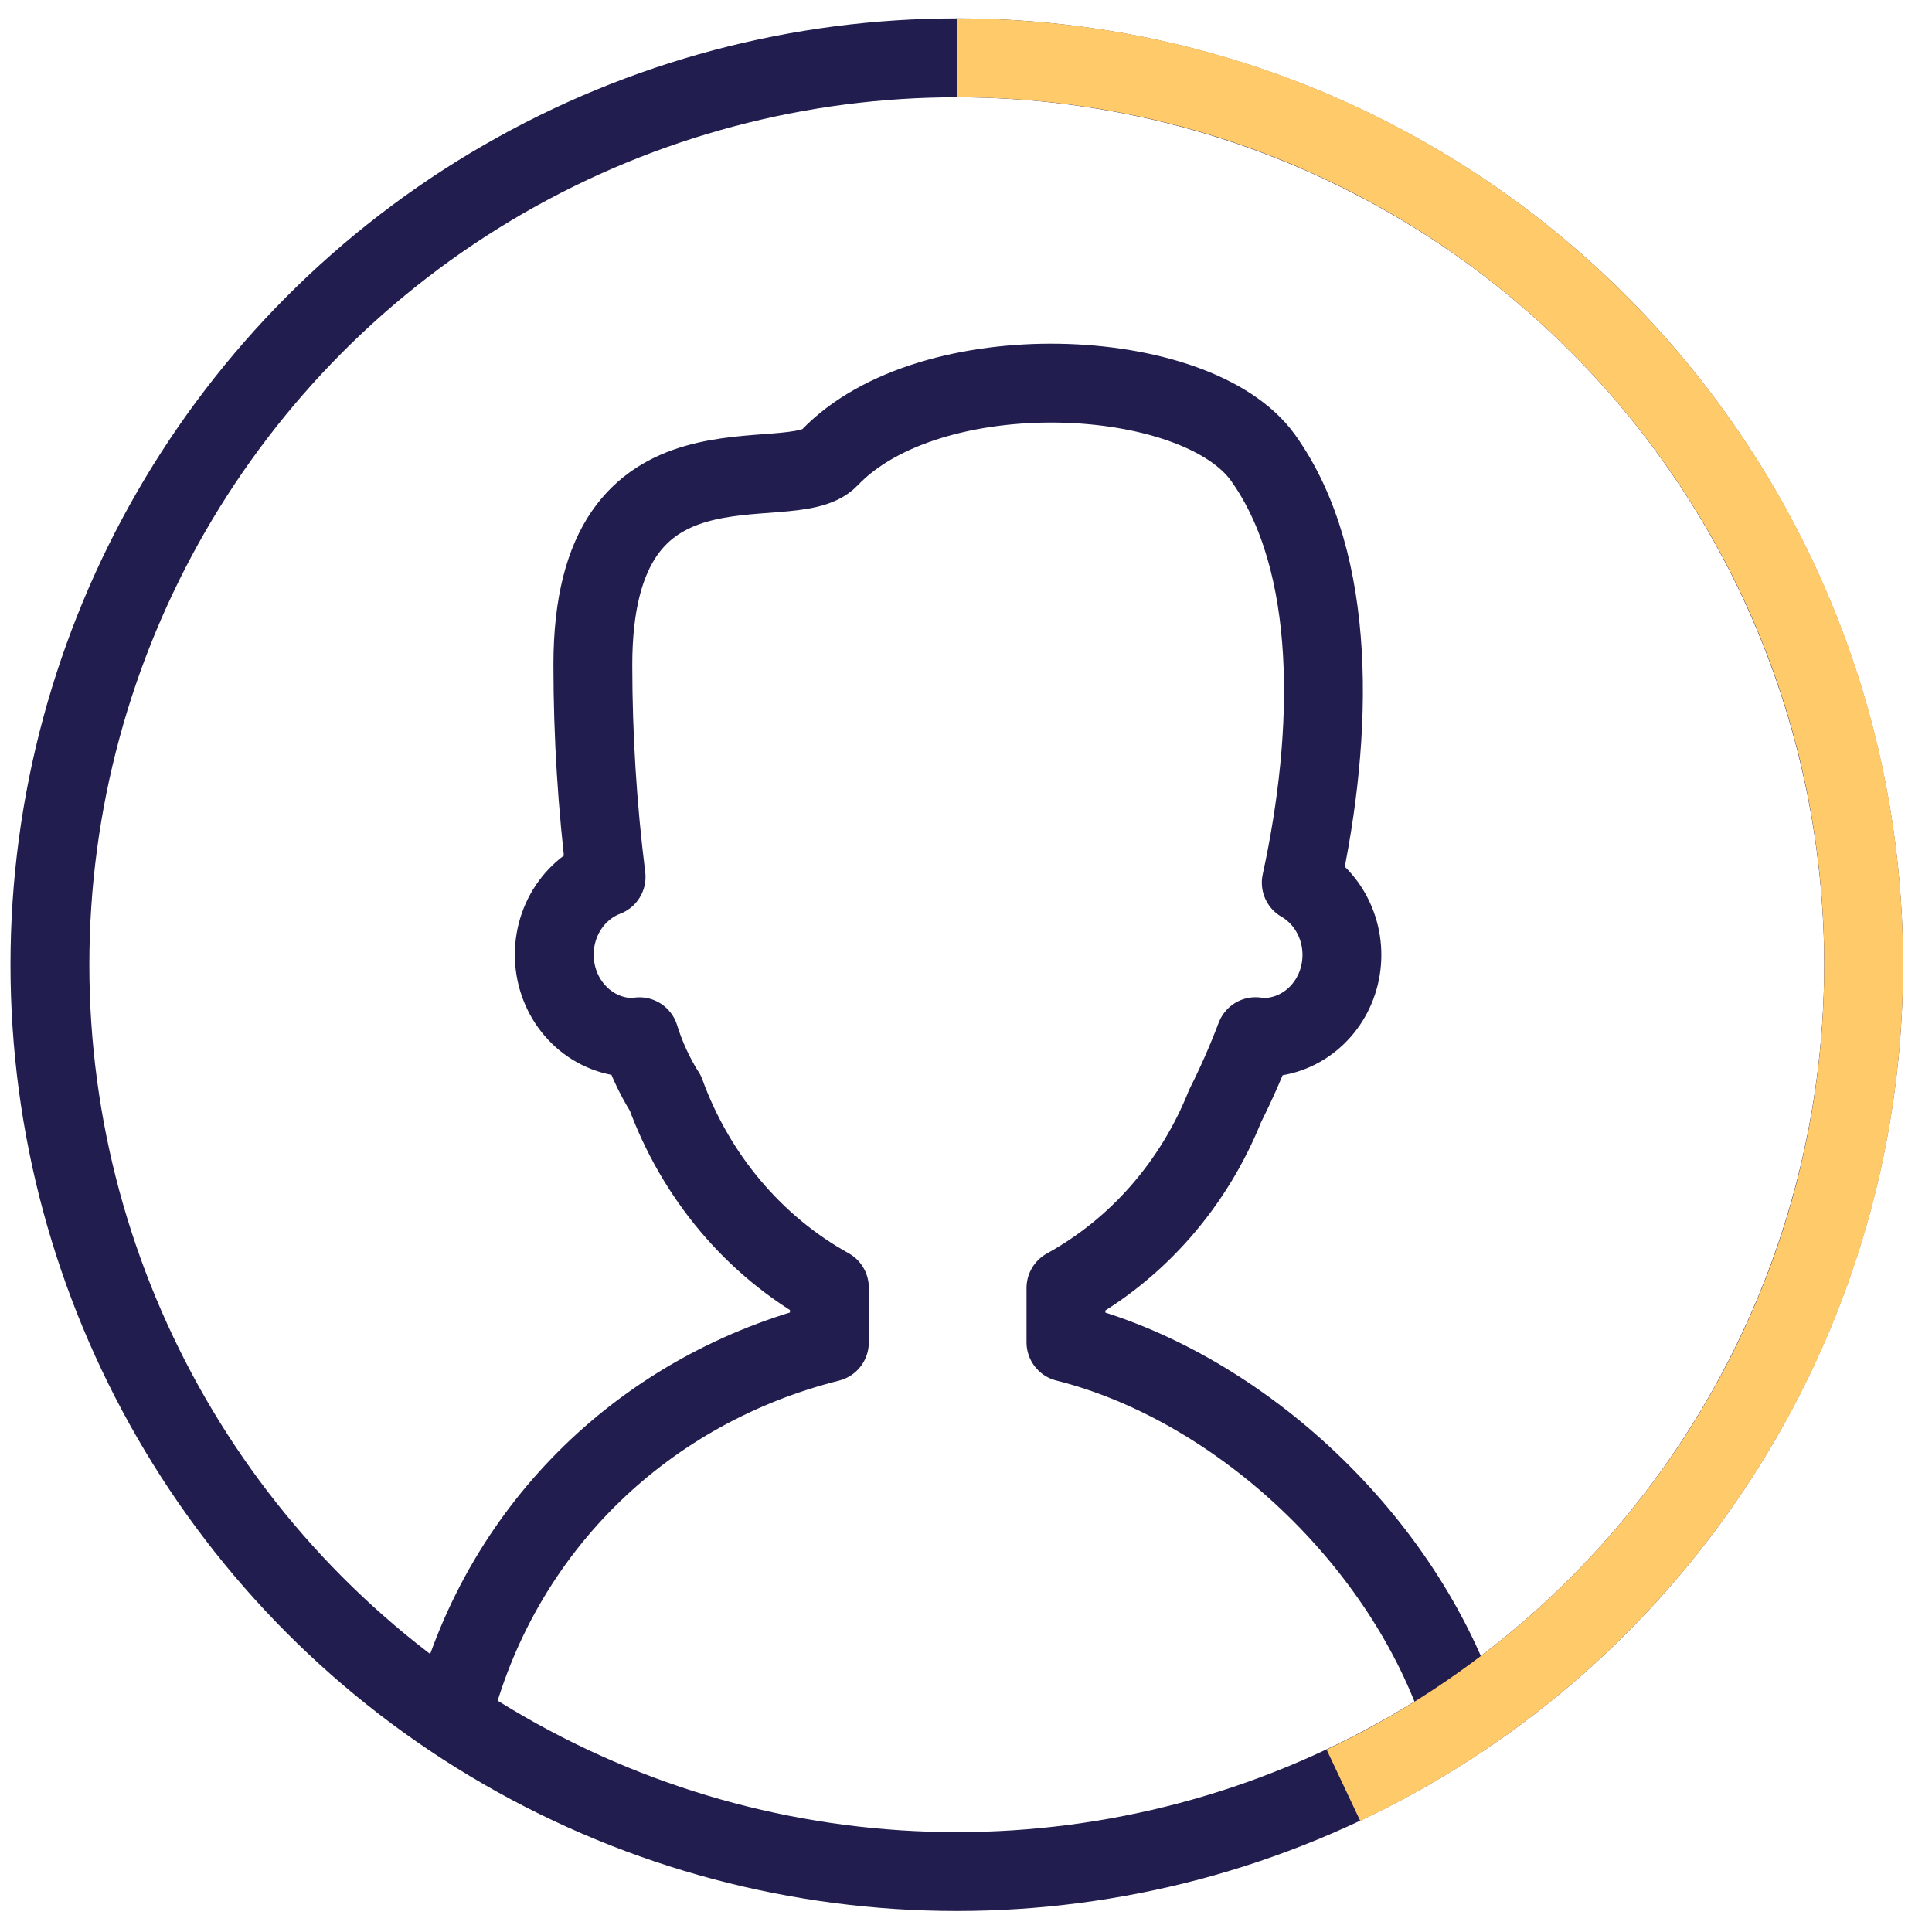
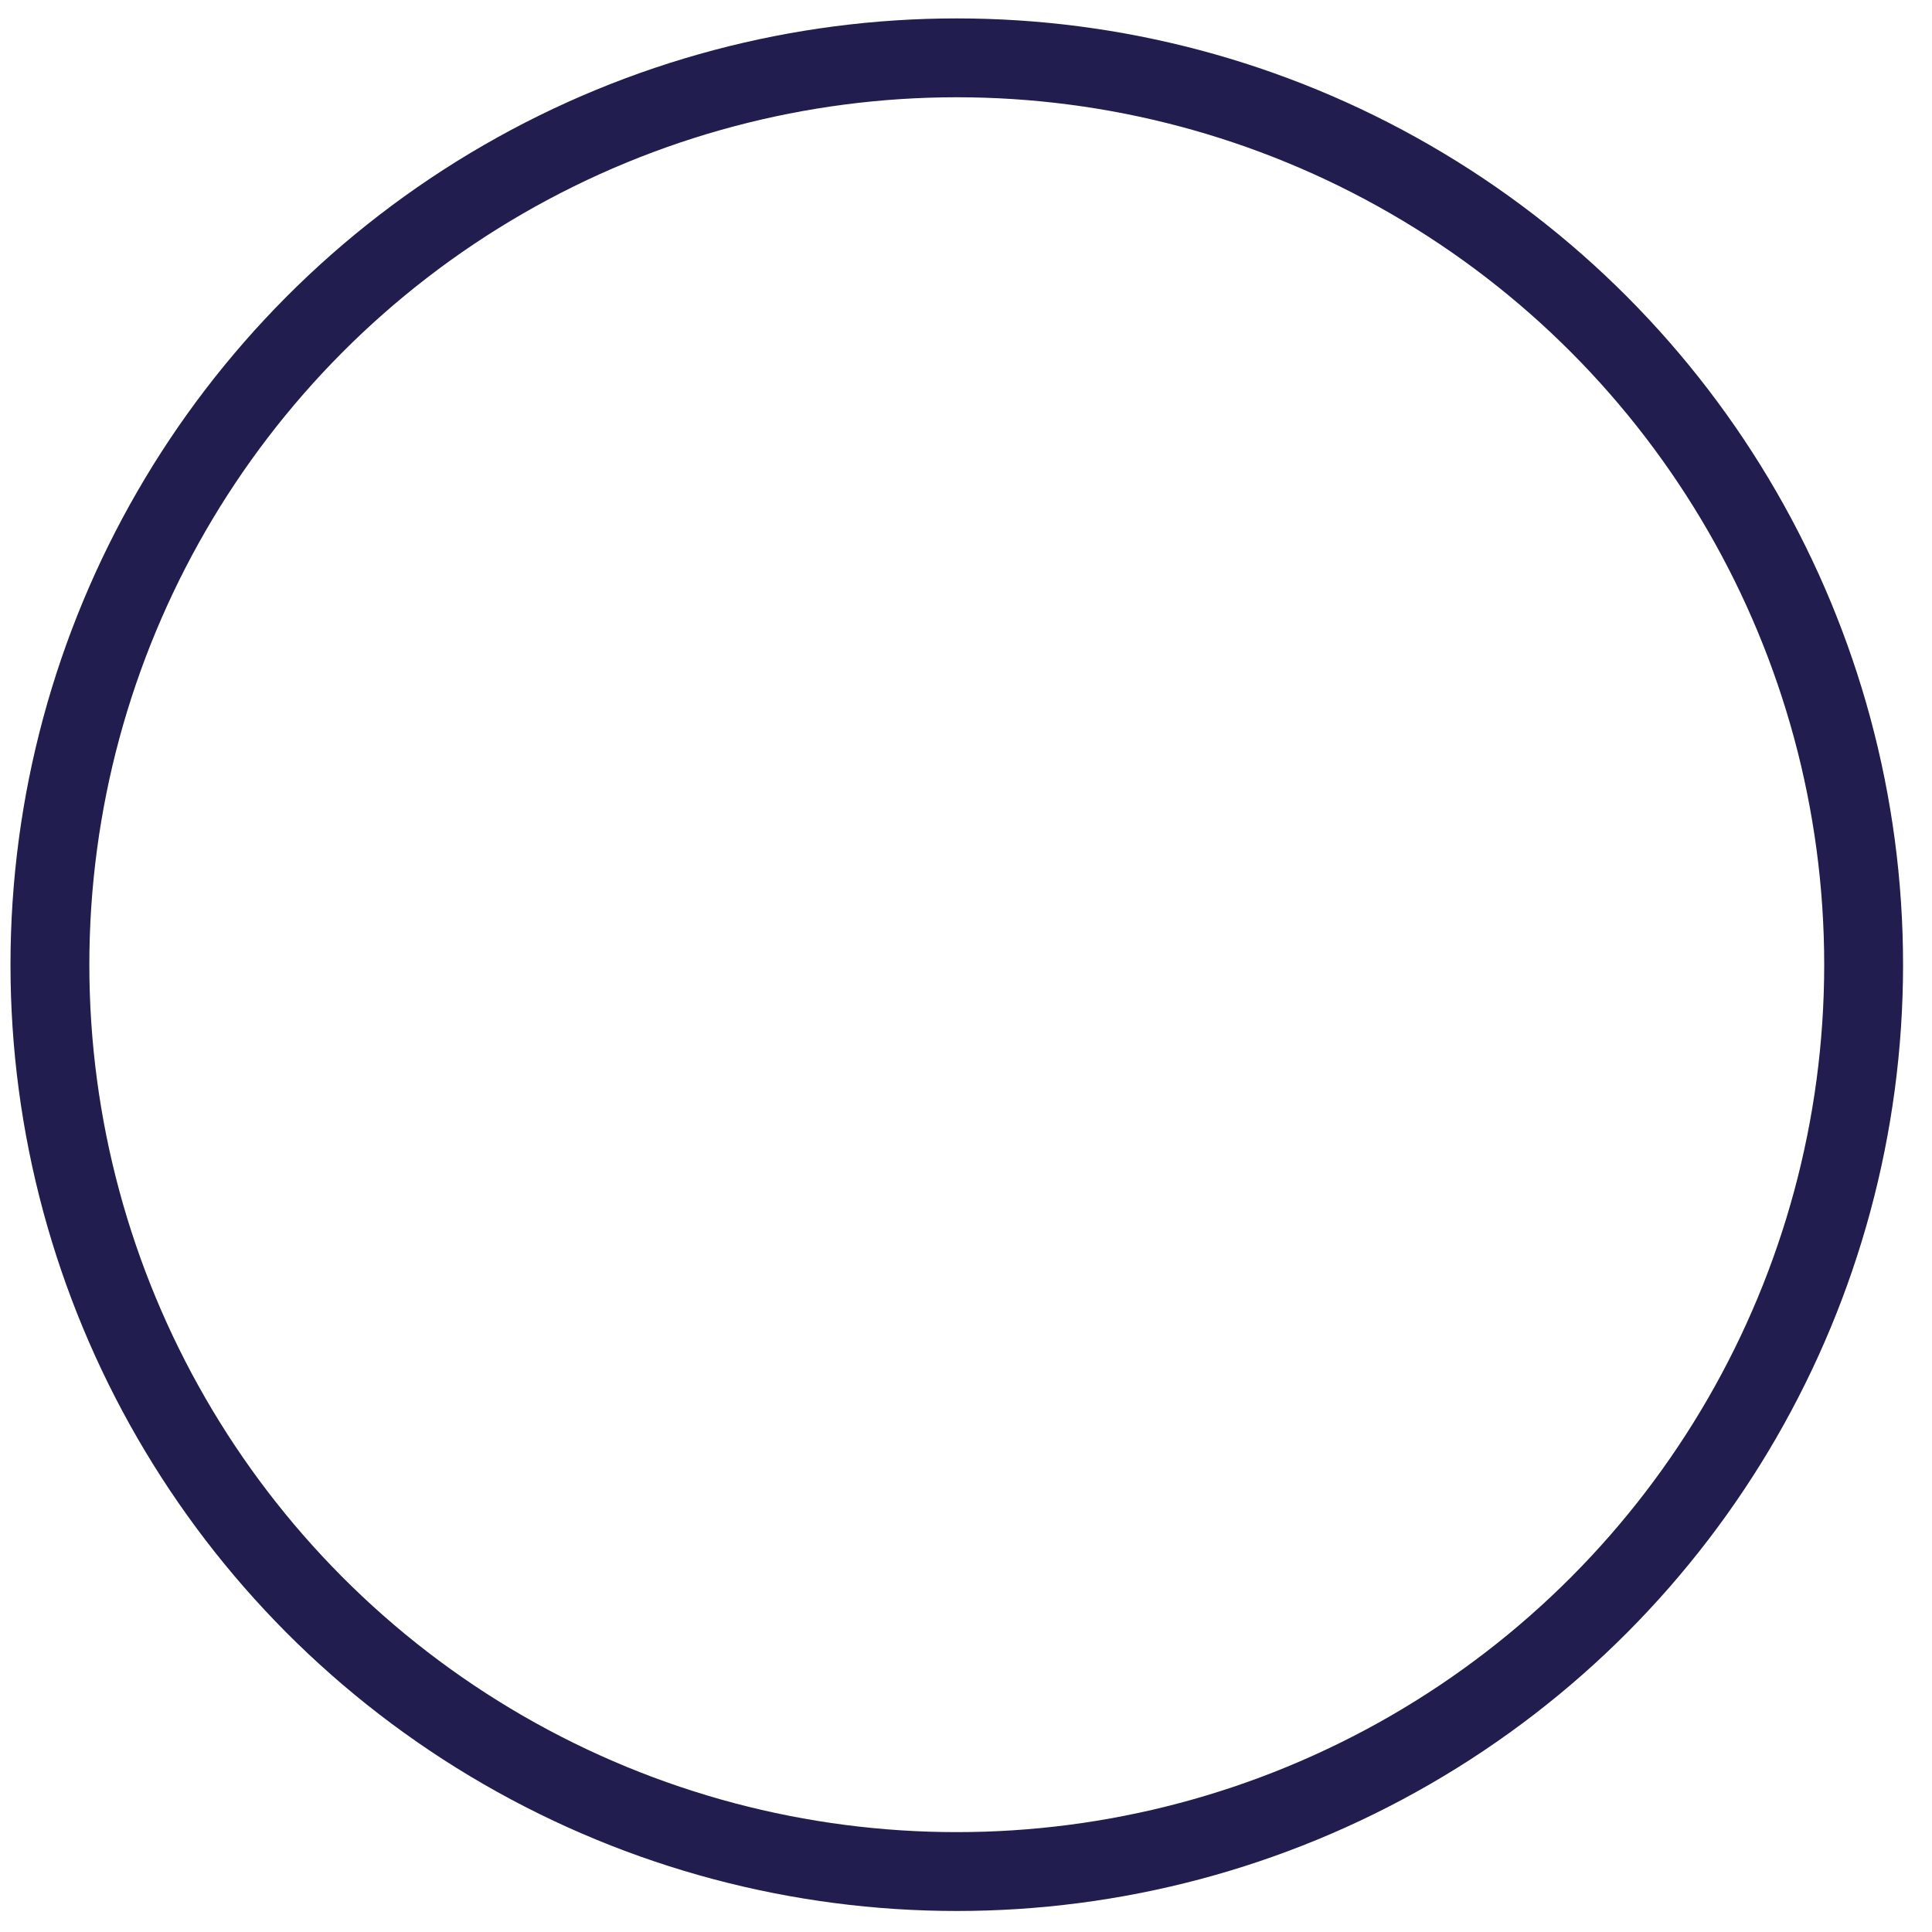
<svg xmlns="http://www.w3.org/2000/svg" width="49" height="49" viewBox="0 0 49 49" fill="none">
-   <path d="M11.52 43.342C12.783 38.66 16.402 35.213 21.035 34.046V32.658C19.123 31.596 17.644 29.84 16.873 27.718L16.858 27.7C16.587 27.263 16.371 26.791 16.217 26.294C16.156 26.3 16.097 26.313 16.035 26.313C15.567 26.308 15.115 26.13 14.759 25.811C14.403 25.492 14.165 25.052 14.086 24.567C14.007 24.083 14.092 23.584 14.327 23.159C14.562 22.734 14.932 22.409 15.372 22.241C15.149 20.458 15.037 18.661 15.036 16.863C15.036 10.563 20.036 12.663 21.036 11.613C23.585 8.937 30.336 9.237 32.036 11.613C33.93 14.265 33.829 18.588 33.003 22.386C33.391 22.61 33.696 22.963 33.871 23.39C34.047 23.817 34.081 24.293 33.971 24.743C33.86 25.193 33.61 25.591 33.259 25.875C32.909 26.16 32.479 26.313 32.036 26.312C31.97 26.312 31.908 26.299 31.844 26.292C31.617 26.891 31.36 27.477 31.073 28.047C30.28 30.033 28.852 31.666 27.035 32.667V34.044C31.269 35.107 35.446 38.854 37.013 43.342" stroke="#211D4F" stroke-width="2" stroke-miterlimit="10" stroke-linecap="round" stroke-linejoin="round" />
  <circle cx="24.266" cy="24.467" r="23" stroke="#211D4F" stroke-width="2" />
-   <path d="M24.267 1.467C36.969 1.467 47.267 11.764 47.267 24.467C47.267 33.663 41.87 41.598 34.072 45.278" stroke="#FFCA6A" stroke-width="2" />
</svg>